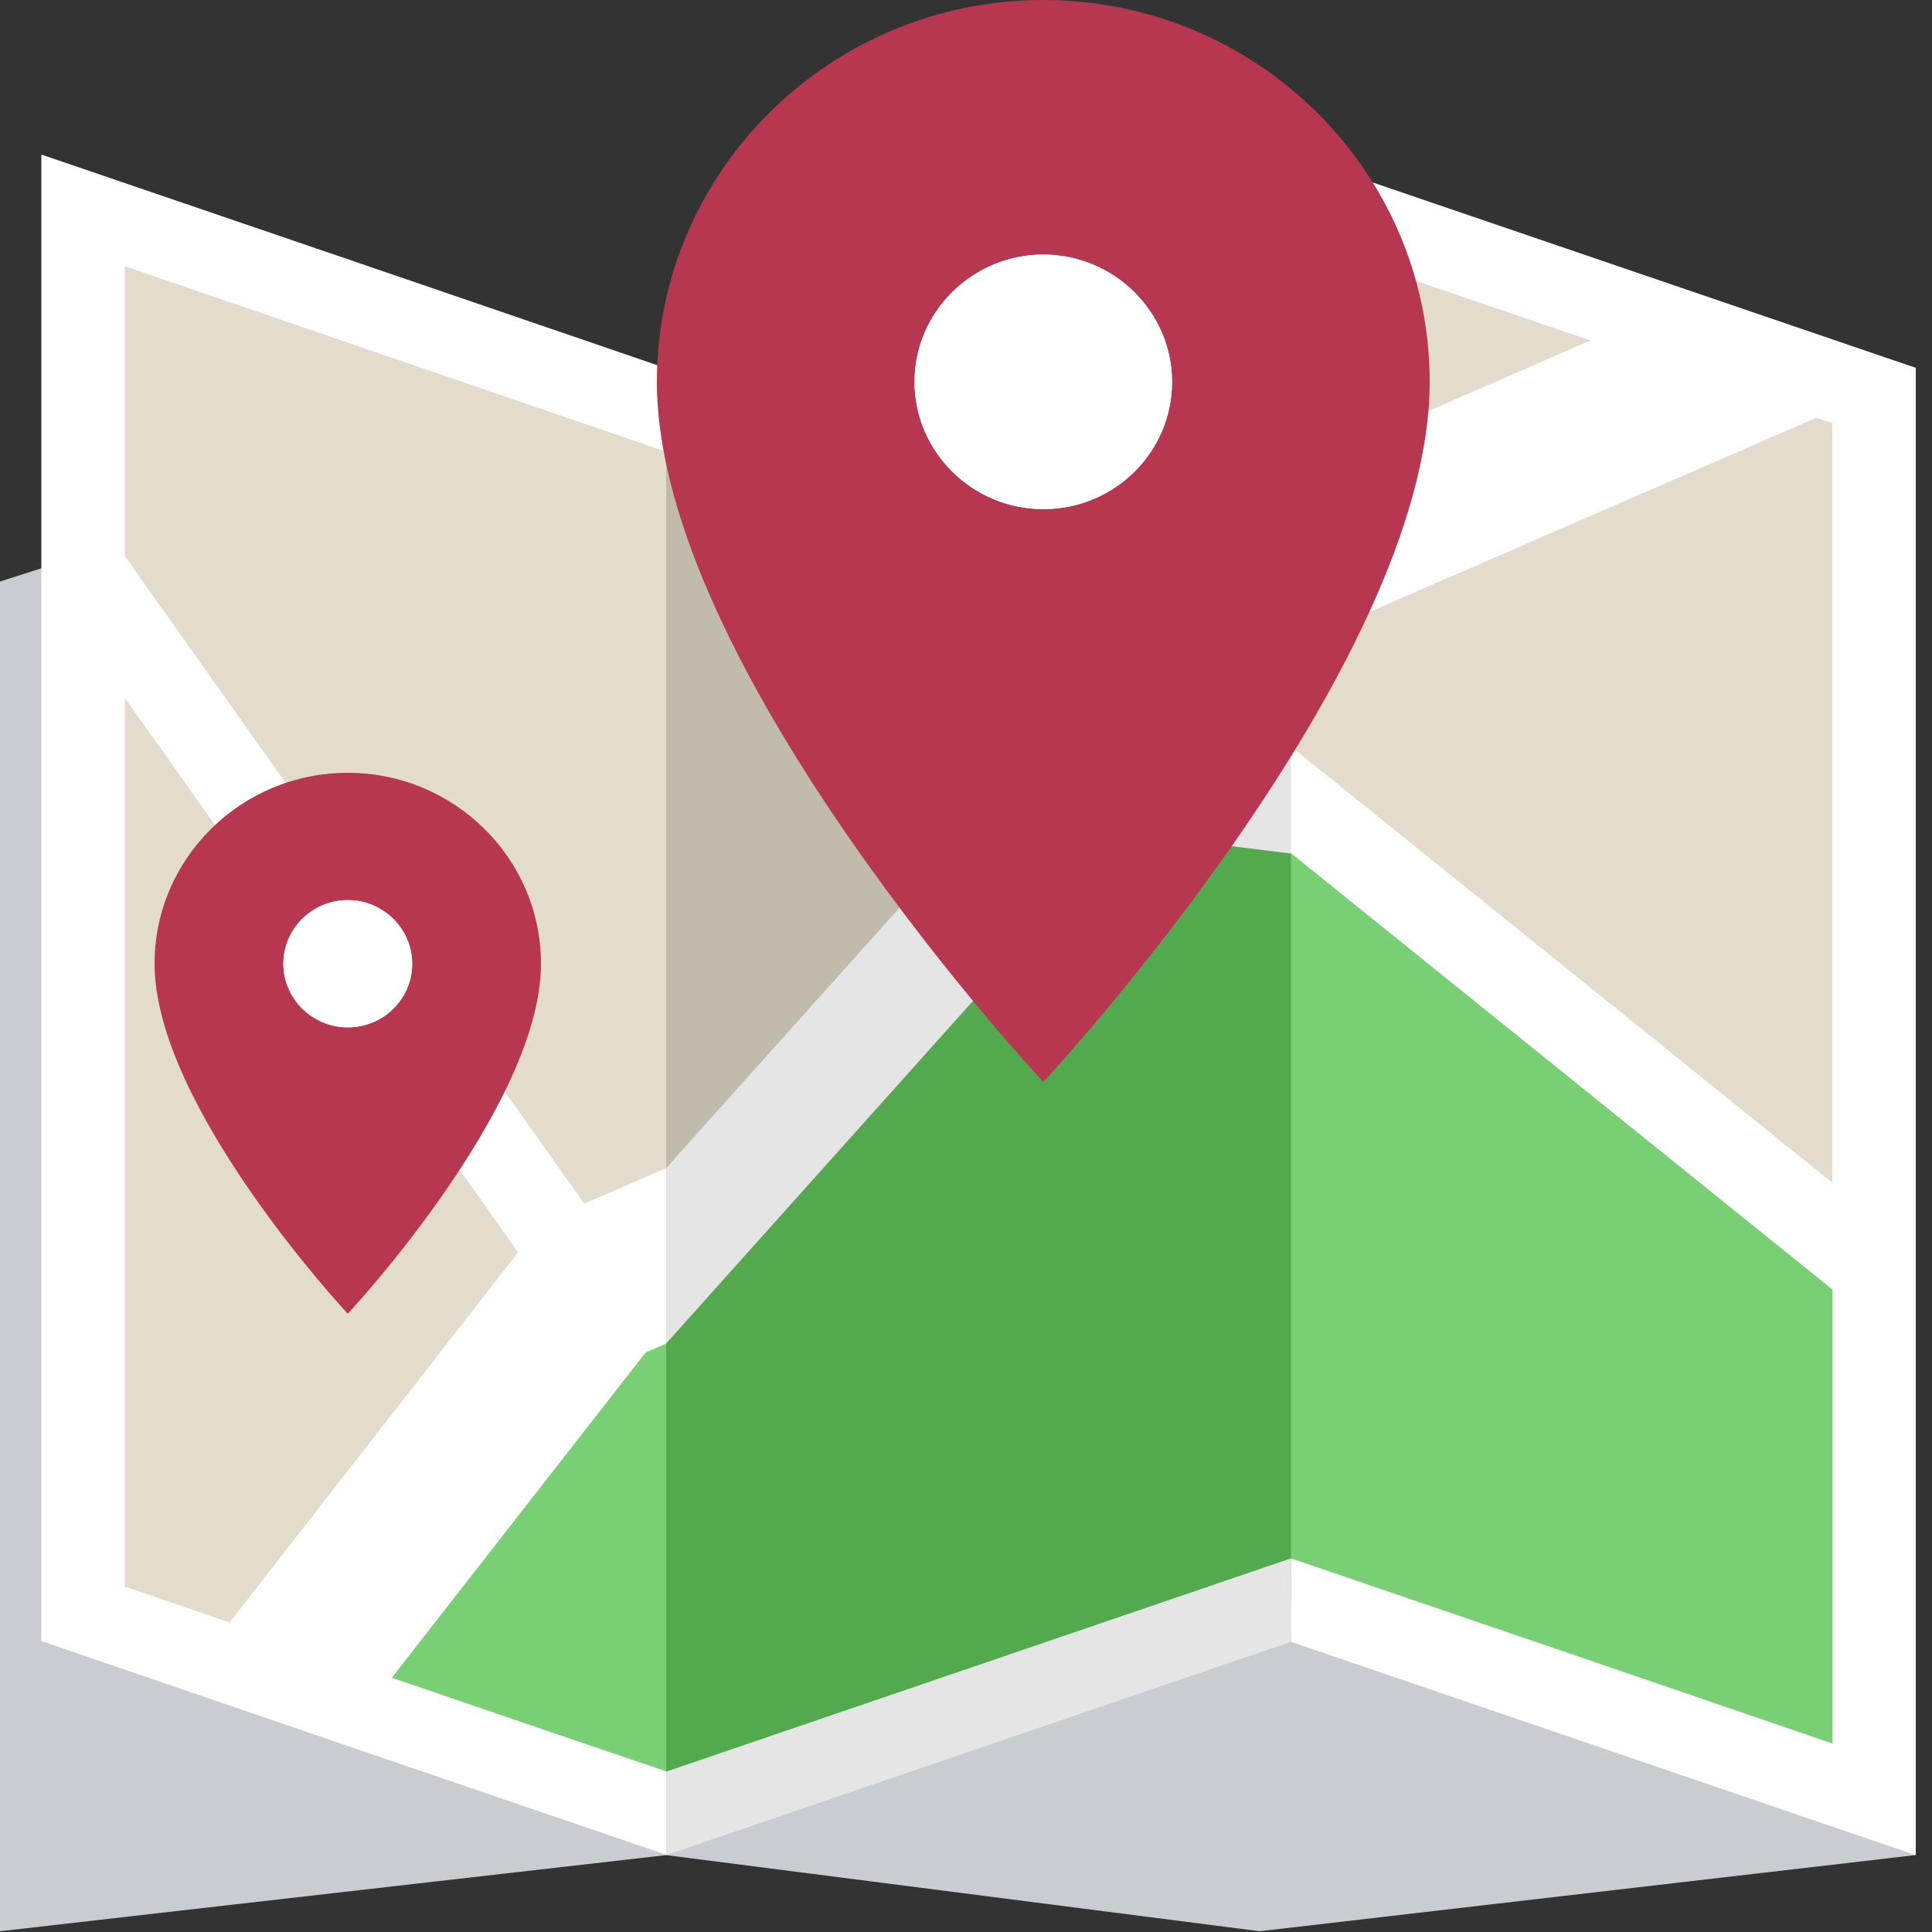
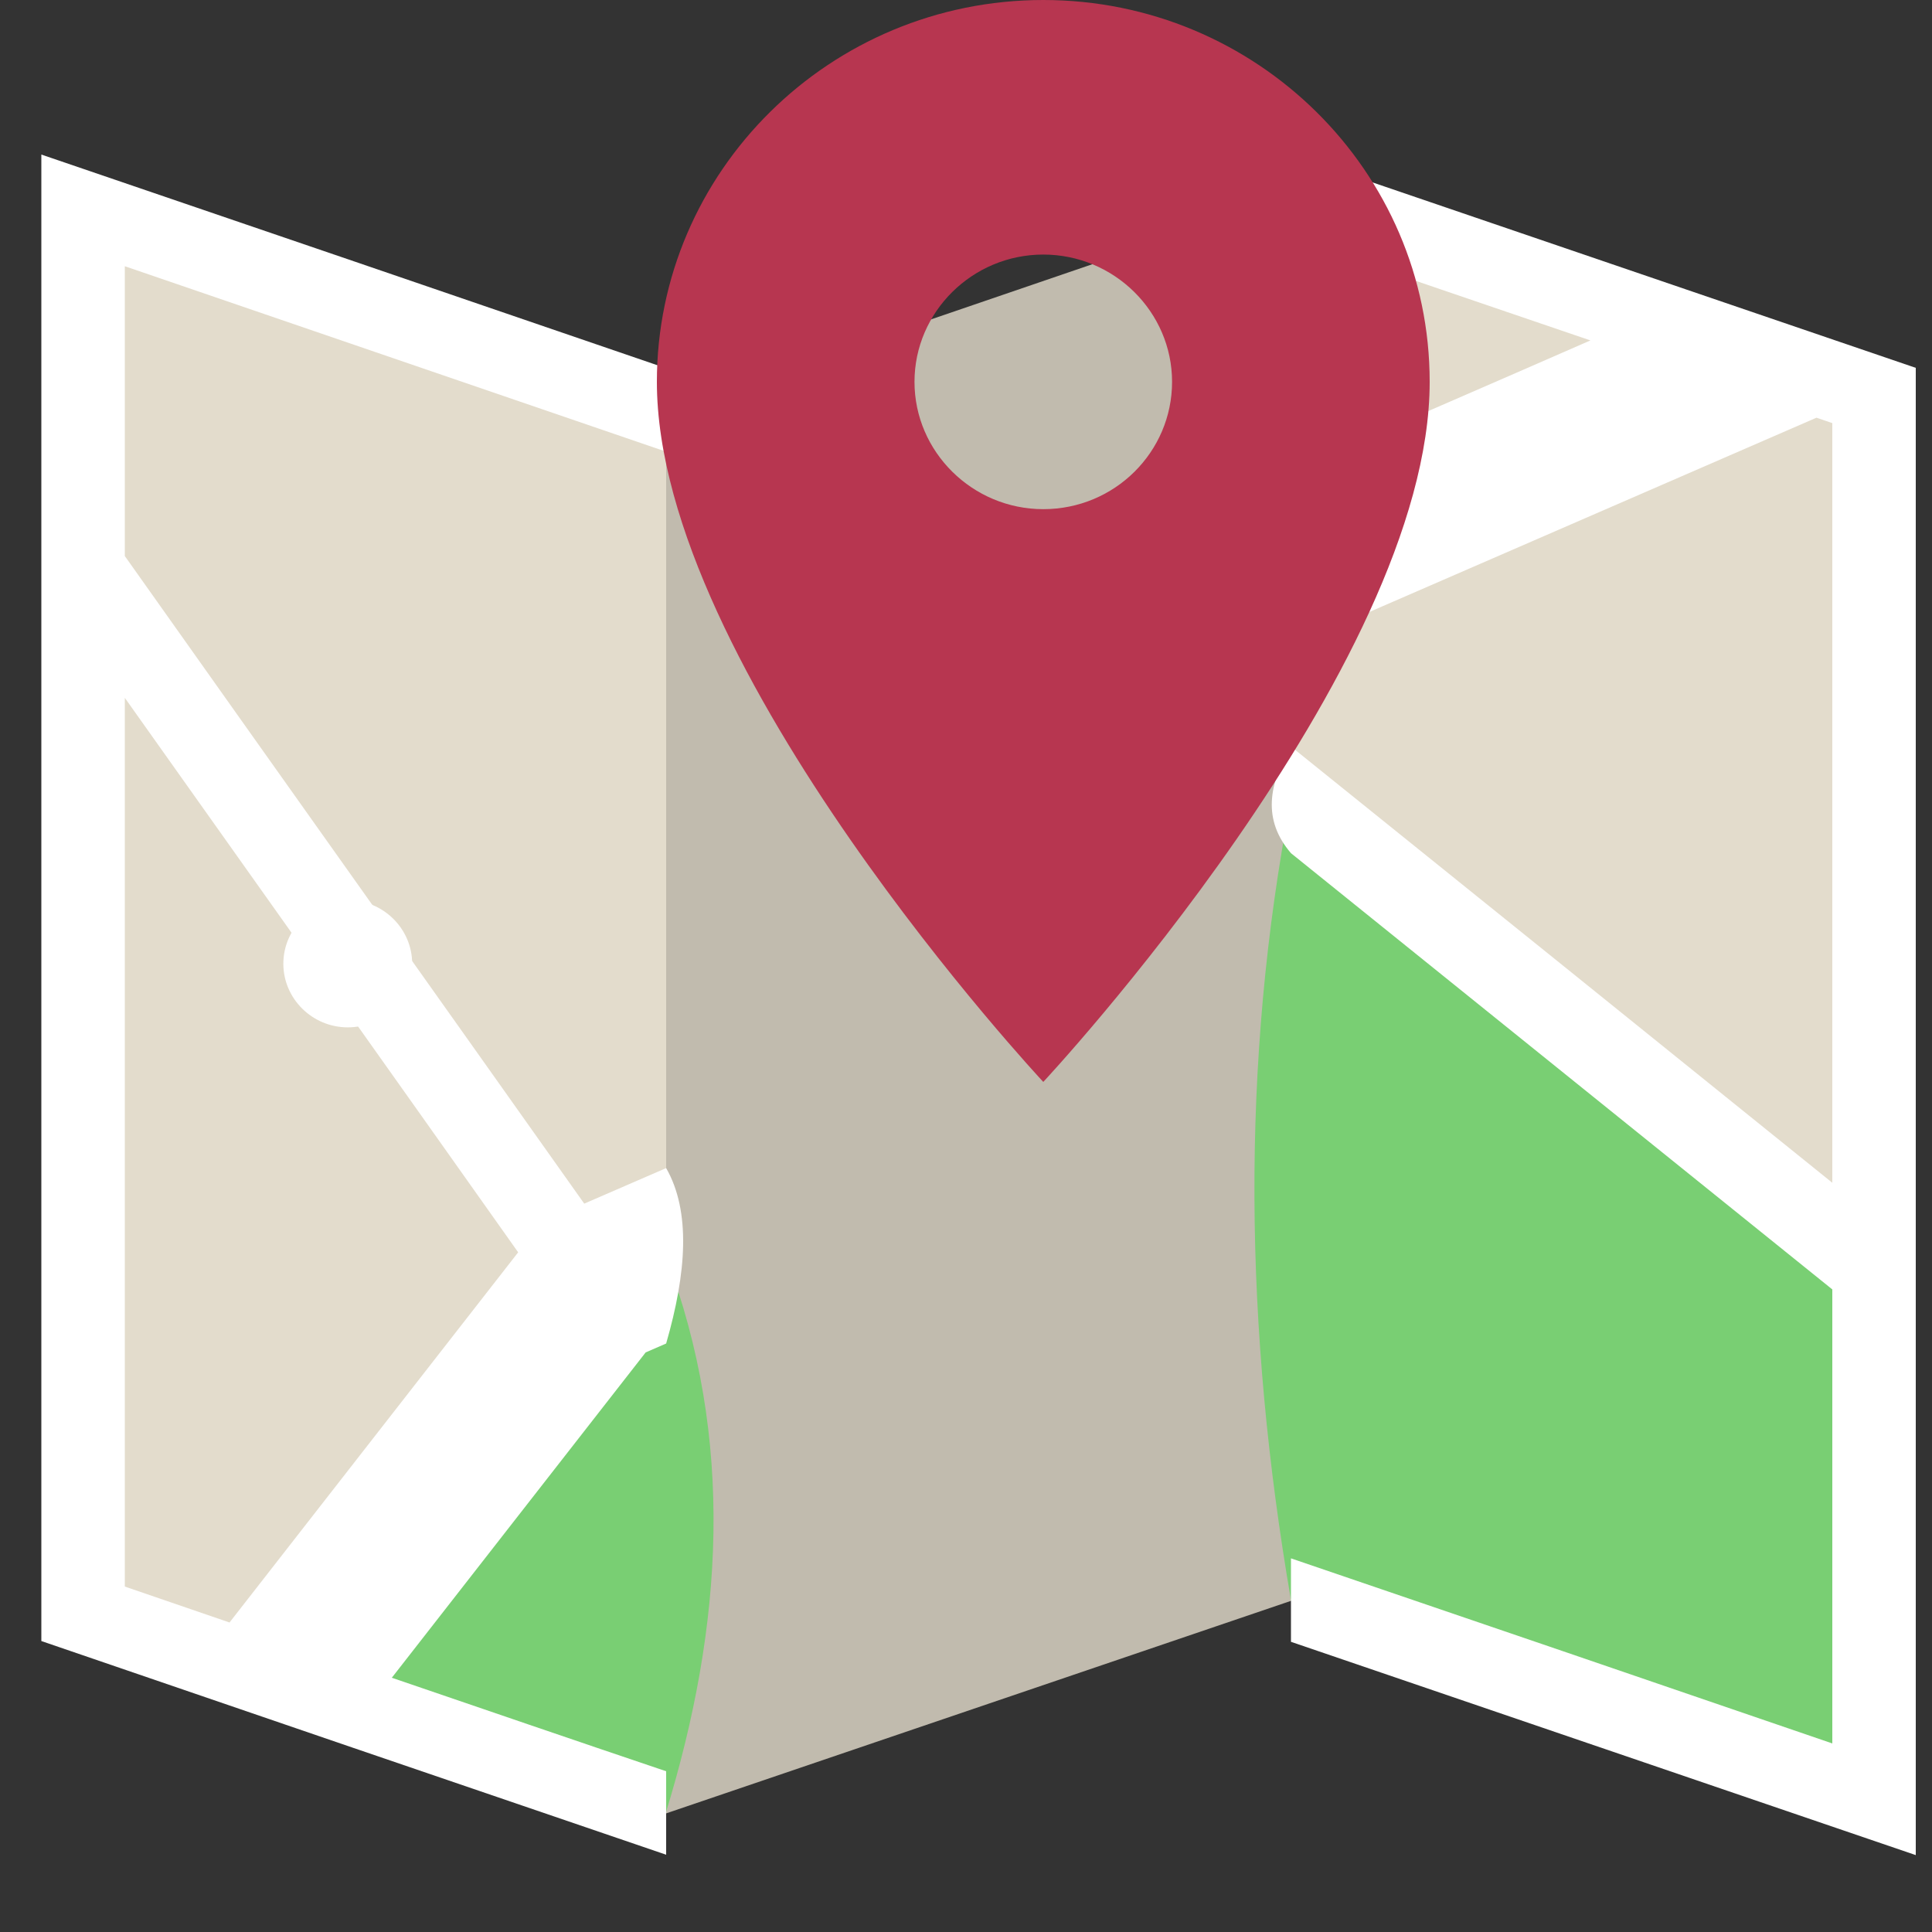
<svg xmlns="http://www.w3.org/2000/svg" width="50" height="50" viewBox="0 0 50 50" fill="none">
  <rect x="0" y="0" width="50" height="50" fill="#333333" stroke="none" />
-   <path fill-rule="evenodd" clip-rule="evenodd" d="M17.24 48.01L0 49.98V15.05L17.24 9.53L32.6 15.05L49.57 9.53V48.01L32.6 49.98L17.24 48.01Z" fill="#C9CCD0" />
  <path fill-rule="evenodd" clip-rule="evenodd" d="M48.49 10.24C43.46 8.52 38.43 6.8 33.4 5.09C32.14 17.25 31.81 29.37 33.4 41.42C38.43 43.14 43.46 44.86 48.49 46.57V10.24Z" fill="#E3DCCC" />
  <path fill-rule="evenodd" clip-rule="evenodd" d="M17.24 10.61C12.21 8.89 7.18 7.17 2.15 5.45V41.77C7.18 43.49 12.21 45.21 17.24 46.93C19.13 34.77 19.13 22.67 17.24 10.6V10.61Z" fill="#E3DCCC" />
  <path fill-rule="evenodd" clip-rule="evenodd" d="M33.41 5.08L17.24 10.61V46.93L33.41 41.43V5.08Z" fill="#C1BBAE" />
  <path fill-rule="evenodd" clip-rule="evenodd" d="M33.41 20.69C38.45 24.76 43.5 28.82 48.54 32.89C48.53 37.45 48.51 42 48.5 46.56C43.47 44.84 38.44 43.12 33.41 41.41C32.21 34.45 32.09 27.54 33.41 20.7V20.69Z" fill="#79CF73" />
  <path fill-rule="evenodd" clip-rule="evenodd" d="M7.37 43.56C10.03 40.15 12.69 36.74 15.35 33.32C15.98 33.05 16.6 32.77 17.23 32.5C19.03 37.25 18.72 42.07 17.23 46.92C13.94 45.8 10.65 44.67 7.37 43.55V43.56Z" fill="#79CF73" />
-   <path fill-rule="evenodd" clip-rule="evenodd" d="M17.24 32.5L28.36 20.09L33.41 20.72V41.41L17.24 46.93V32.5Z" fill="#53A94D" />
  <path d="M47.42 10.95C47.28 10.9 47.15 10.86 47.01 10.81C42.48 12.78 37.94 14.75 33.41 16.72C32.74 15.41 32.82 13.87 33.41 12.18C35.99 11.06 38.58 9.94 41.16 8.81C38.58 7.93 35.99 7.05 33.41 6.16C33.14 5.47 33.14 4.75 33.41 4C38.8 5.84 44.19 7.68 49.58 9.52V48.01C44.19 46.17 38.8 44.33 33.41 42.49V40.33C38.08 41.92 42.75 43.52 47.42 45.12V33.37C42.75 29.61 38.08 25.84 33.41 22.08C32.67 21.22 32.83 20.29 33.41 19.32C38.08 23.08 42.75 26.84 47.42 30.61V10.95Z" fill="white" />
  <path d="M17.24 9.53V11.69C12.57 10.09 7.9 8.49 3.23 6.89V14.39C7.19 19.98 11.16 25.56 15.12 31.15C15.83 30.84 16.53 30.54 17.24 30.23C17.88 31.35 17.77 32.93 17.24 34.77C17.06 34.85 16.89 34.92 16.71 35C14.52 37.81 12.33 40.61 10.14 43.42C12.51 44.23 14.87 45.04 17.24 45.84V48C11.85 46.16 6.46 44.32 1.07 42.47V4C6.46 5.84 11.85 7.68 17.24 9.53ZM3.23 18.05V41.06C4.13 41.37 5.04 41.68 5.94 41.99C8.43 38.8 10.92 35.6 13.41 32.41C10.02 27.62 6.62 22.84 3.23 18.06V18.05Z" fill="white" />
-   <path d="M33.41 16.73L31.31 19.07L33.41 19.33V22.09L29.08 21.55L17.24 34.77V30.23L33.41 12.19V16.73ZM33.41 4V6.16L17.24 11.68V9.52L33.41 4ZM33.41 40.33V42.49L17.24 48.01V45.85L33.41 40.33Z" fill="#E5E5E5" />
  <path d="M37 9.882C37 4.431 32.517 0 27 0C21.483 0 17 4.431 17 9.882C17 17.294 27 28 27 28C27 28 37 17.294 37 9.882ZM23.667 9.882C23.667 8.071 25.167 6.588 27 6.588C28.833 6.588 30.333 8.071 30.333 9.882C30.333 11.694 28.85 13.177 27 13.177C25.167 13.177 23.667 11.694 23.667 9.882Z" fill="#B73650" />
-   <path d="M27 6.588C25.167 6.588 23.667 8.071 23.667 9.882C23.667 11.694 25.167 13.177 27 13.177C28.85 13.177 30.333 11.694 30.333 9.882C30.333 8.071 28.833 6.588 27 6.588Z" fill="white" />
-   <path d="M14 24.941C14 22.215 11.758 20 9 20C6.242 20 4 22.215 4 24.941C4 28.647 9 34 9 34C9 34 14 28.647 14 24.941ZM7.333 24.941C7.333 24.035 8.083 23.294 9 23.294C9.917 23.294 10.667 24.035 10.667 24.941C10.667 25.847 9.925 26.588 9 26.588C8.083 26.588 7.333 25.847 7.333 24.941Z" fill="#B73650" />
  <path d="M9 23.294C8.083 23.294 7.333 24.035 7.333 24.941C7.333 25.847 8.083 26.588 9 26.588C9.925 26.588 10.667 25.847 10.667 24.941C10.667 24.035 9.917 23.294 9 23.294Z" fill="white" />
</svg>